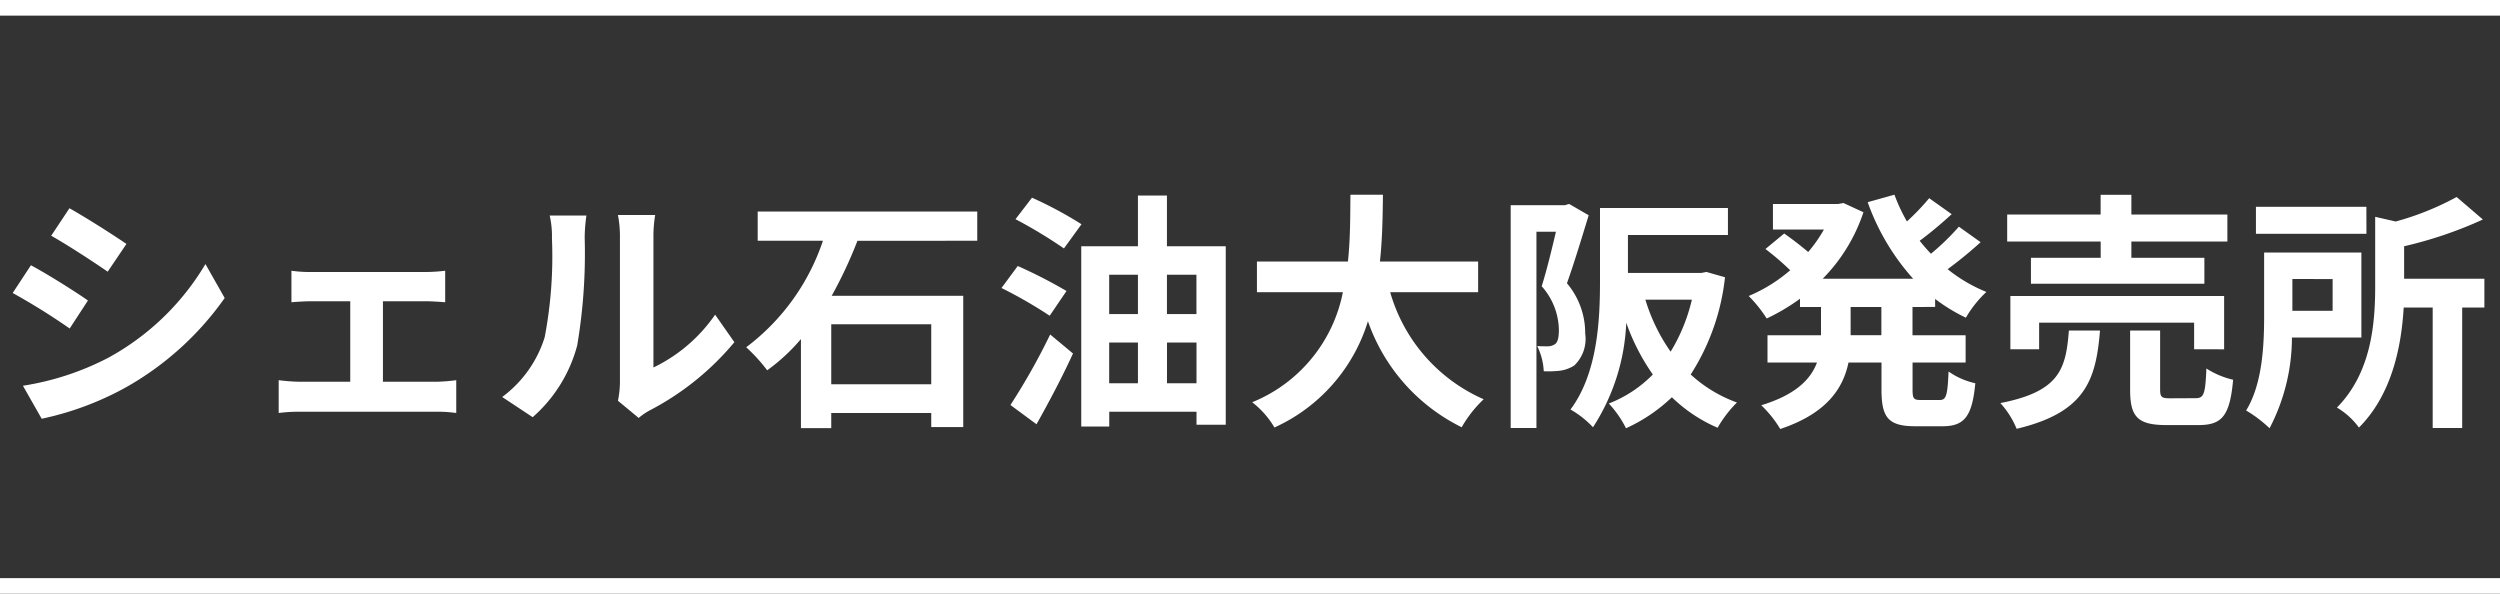
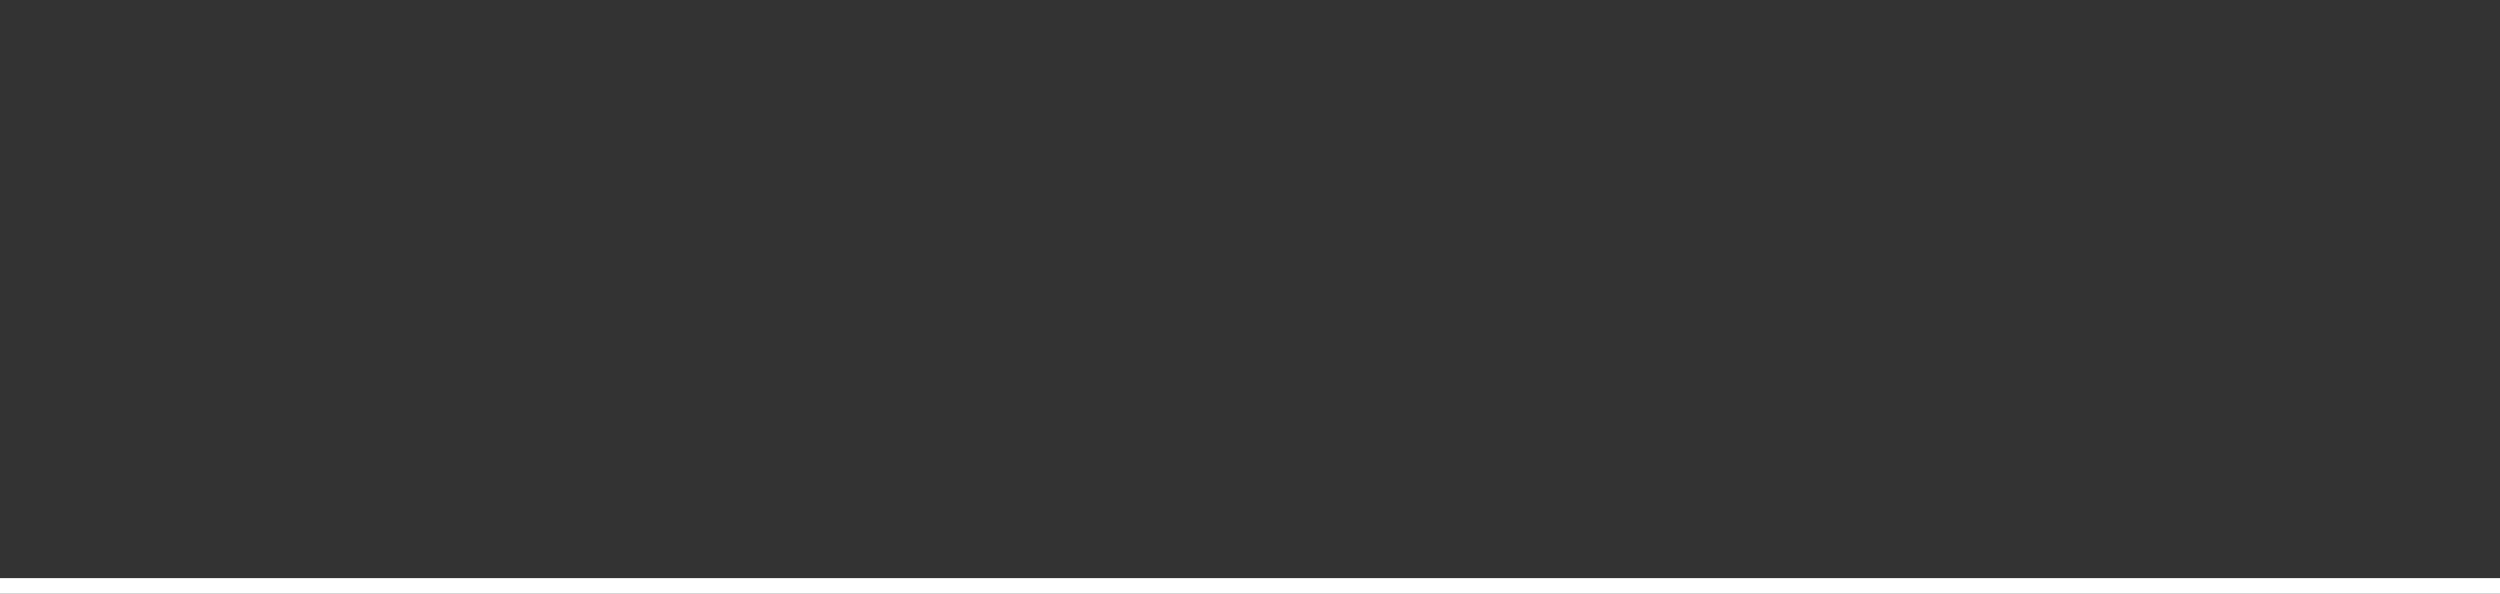
<svg xmlns="http://www.w3.org/2000/svg" width="160" height="38" viewBox="0 0 160 38">
  <rect x="0" y="0" width="160" height="38" fill="#333333" stroke="none" />
  <g id="logo_w" transform="translate(-35.5 -50.5)">
    <g id="グループ_49" data-name="グループ 49" transform="translate(0 -36.5)">
-       <path id="パス_858" data-name="パス 858" d="M4.944-12.672l-1.168,1.76c1.056.592,2.72,1.68,3.616,2.3l1.2-1.776C7.76-10.96,6-12.08,4.944-12.672ZM1.968-1.312,3.168.8A19.469,19.469,0,0,0,8.512-1.184,19.319,19.319,0,0,0,14.88-6.928L13.648-9.1a16.31,16.31,0,0,1-6.224,6A17.755,17.755,0,0,1,1.968-1.312ZM2.48-9.024,1.312-7.248A41.787,41.787,0,0,1,4.96-4.976L6.128-6.768C5.312-7.344,3.552-8.448,2.48-9.024ZM25.008-1.568V-6.72h2.736c.352,0,.848.032,1.248.064V-8.672a10.892,10.892,0,0,1-1.248.08H20.416a8.383,8.383,0,0,1-1.264-.08v2.016c.352-.032.928-.064,1.264-.064h2.5v5.152H19.648a12.358,12.358,0,0,1-1.312-.1v2.1a9.451,9.451,0,0,1,1.312-.08H28.48A8.157,8.157,0,0,1,29.7.432v-2.1a11.754,11.754,0,0,1-1.216.1ZM34.592.7A9.268,9.268,0,0,0,37.44-3.888a35.3,35.3,0,0,0,.48-6.88,10.2,10.2,0,0,1,.112-1.44H35.68a5.84,5.84,0,0,1,.144,1.456,27.571,27.571,0,0,1-.464,6.336A7.548,7.548,0,0,1,32.64-.592Zm6.784.048a4.079,4.079,0,0,1,.7-.48A17.617,17.617,0,0,0,47.5-4.1l-1.232-1.76A10.132,10.132,0,0,1,42.32-2.48v-8.368a8.125,8.125,0,0,1,.112-1.392H40.048a7.093,7.093,0,0,1,.128,1.376v9.328a6.089,6.089,0,0,1-.128,1.184ZM60.1-1.408H53.7v-3.84h6.4Zm2.944-9.184v-1.872H48.992v1.872h4.176a14.131,14.131,0,0,1-4.912,6.816A10.632,10.632,0,0,1,49.6-2.3a12.144,12.144,0,0,0,2.16-2v5.7H53.7V.432h6.4v.9h2.048v-8.4H53.728a28.047,28.047,0,0,0,1.648-3.52Zm6.672-1.056a25.36,25.36,0,0,0-3.168-1.7l-1.056,1.376a30.5,30.5,0,0,1,3.1,1.872Zm-.96,4.272a31.334,31.334,0,0,0-3.12-1.6l-1.04,1.408A28.961,28.961,0,0,1,67.68-5.792Zm-1.92,8.528c.8-1.424,1.648-3.024,2.336-4.528L67.712-4.592A41.728,41.728,0,0,1,65.168-.08Zm8.352-2.624V-4.08h1.888v2.608Zm-3.7-2.608h1.84v2.608h-1.84Zm1.84-4.336V-5.9h-1.84V-8.416Zm3.744,0V-5.9H75.184V-8.416ZM75.184-10.24v-3.248H73.328v3.248H69.7V1.3h1.792V.352h5.584v.832h1.872V-10.24ZM95.1-7.3V-9.264H88.816c.16-1.488.176-2.96.192-4.272h-2.08c-.016,1.312,0,2.768-.16,4.272H80.944V-7.3h5.5A9.592,9.592,0,0,1,80.64-.256,5.637,5.637,0,0,1,82.064,1.36a11.013,11.013,0,0,0,5.984-6.8,11.934,11.934,0,0,0,6,6.784A7.657,7.657,0,0,1,95.456-.448,10.677,10.677,0,0,1,89.472-7.3Zm5.824-5.648-.272.08H97.184V1.392h1.648v-12.56h1.248c-.256,1.088-.592,2.48-.912,3.488a4.283,4.283,0,0,1,1.1,2.8c0,.448-.064.768-.24.9a.829.829,0,0,1-.448.144c-.208,0-.416,0-.7-.016A4.034,4.034,0,0,1,99.3-2.24a6.84,6.84,0,0,0,1.024-.032,2.285,2.285,0,0,0,.928-.336,2.348,2.348,0,0,0,.7-2.048,4.926,4.926,0,0,0-1.168-3.216c.448-1.248.976-2.992,1.392-4.352Zm7.856,6.128a11.347,11.347,0,0,1-1.36,3.328,11.689,11.689,0,0,1-1.616-3.328Zm.928-1.776-.32.064h-4.7V-10.96h6.4v-1.728H102.9v4.672c0,2.464-.144,5.888-1.888,8.224a6.181,6.181,0,0,1,1.44,1.136,13.286,13.286,0,0,0,2.128-6.688,13.724,13.724,0,0,0,1.7,3.312,7.93,7.93,0,0,1-2.816,1.856,6.71,6.71,0,0,1,1.1,1.584A10.47,10.47,0,0,0,107.5-.576a9.666,9.666,0,0,0,2.928,1.952A7.58,7.58,0,0,1,111.664-.24a8.787,8.787,0,0,1-2.96-1.792A14.336,14.336,0,0,0,110.9-8.256Zm11.2,4.048h-1.968V-6.352h1.968Zm3.44-1.808v-.512a11.15,11.15,0,0,0,1.968,1.2,7.257,7.257,0,0,1,1.312-1.648,9.818,9.818,0,0,1-2.48-1.456,26.264,26.264,0,0,0,2.112-1.728l-1.392-.992A15.5,15.5,0,0,1,124.08-9.76c-.256-.272-.5-.544-.72-.832.656-.48,1.392-1.1,2.048-1.7l-1.44-1.024a15.11,15.11,0,0,1-1.424,1.488,11.114,11.114,0,0,1-.8-1.712l-1.712.48a14.638,14.638,0,0,0,2.912,4.9h-5.792a10.967,10.967,0,0,0,2.608-4.256l-1.28-.592-.336.064h-4.176v1.632h3.264a8.95,8.95,0,0,1-1.008,1.44c-.448-.384-1.056-.848-1.536-1.184l-1.2.992a17.077,17.077,0,0,1,1.584,1.36,9.9,9.9,0,0,1-2.656,1.648,8.274,8.274,0,0,1,1.152,1.44A13.078,13.078,0,0,0,115.7-6.88v.528h1.344v1.808h-3.424V-2.8h3.168c-.4,1.072-1.36,2.064-3.568,2.736a7.252,7.252,0,0,1,1.216,1.52c2.96-.992,4.016-2.576,4.368-4.256h2.112v1.744c0,1.776.432,2.336,2.16,2.336h1.744c1.408,0,1.9-.64,2.1-2.752a4.738,4.738,0,0,1-1.712-.752c-.064,1.5-.144,1.824-.56,1.824h-1.232c-.448,0-.512-.1-.512-.672V-2.8H126.3V-4.544H122.9V-6.352ZM134.944-9.5H130.48V-7.84h11.1V-9.5h-4.672v-1.04h6.144v-1.728h-6.144v-1.264h-1.968v1.264H128.96v1.728h5.984Zm7.9,5.856V-7.056h-13.68v3.408h1.84v-1.7h9.92v1.7Zm-9.936-1.2c-.192,2.464-.592,3.9-4.384,4.64a5.615,5.615,0,0,1,1.04,1.648C133.936.4,134.64-1.632,134.9-4.848Zm6.512,4.336c-.576,0-.672-.064-.672-.576v-3.76h-1.92v3.792c0,1.712.464,2.256,2.32,2.256h2.064c1.5,0,2-.592,2.208-2.9a5.465,5.465,0,0,1-1.712-.72c-.064,1.632-.16,1.9-.688,1.9Zm12.528-12.256H144.88v1.728h7.072Zm-2.16,4.624v2.032h-2.576V-8.144Zm1.84,3.744V-9.84h-6.224v4.064c0,1.84-.1,4.336-1.152,6.048a8.243,8.243,0,0,1,1.5,1.136A12.571,12.571,0,0,0,147.184-4.4ZM159.5-8.16h-5.136v-2.08a26.275,26.275,0,0,0,5.04-1.712l-1.68-1.44a17.95,17.95,0,0,1-3.9,1.568l-1.312-.3v4.416c0,2.368-.224,5.536-2.448,7.792a4.7,4.7,0,0,1,1.408,1.28c2.128-2.128,2.72-5.232,2.864-7.68h1.856V1.392h1.888V-6.32H159.5Z" transform="translate(35 113)" fill="#fff" />
-       <path id="パス_859" data-name="パス 859" d="M0,0H160" transform="translate(35.5 87.5)" fill="none" stroke="#fff" stroke-width="1" />
      <path id="パス_860" data-name="パス 860" d="M0,0H160" transform="translate(35.5 124.5)" fill="none" stroke="#fff" stroke-width="1" />
    </g>
  </g>
</svg>